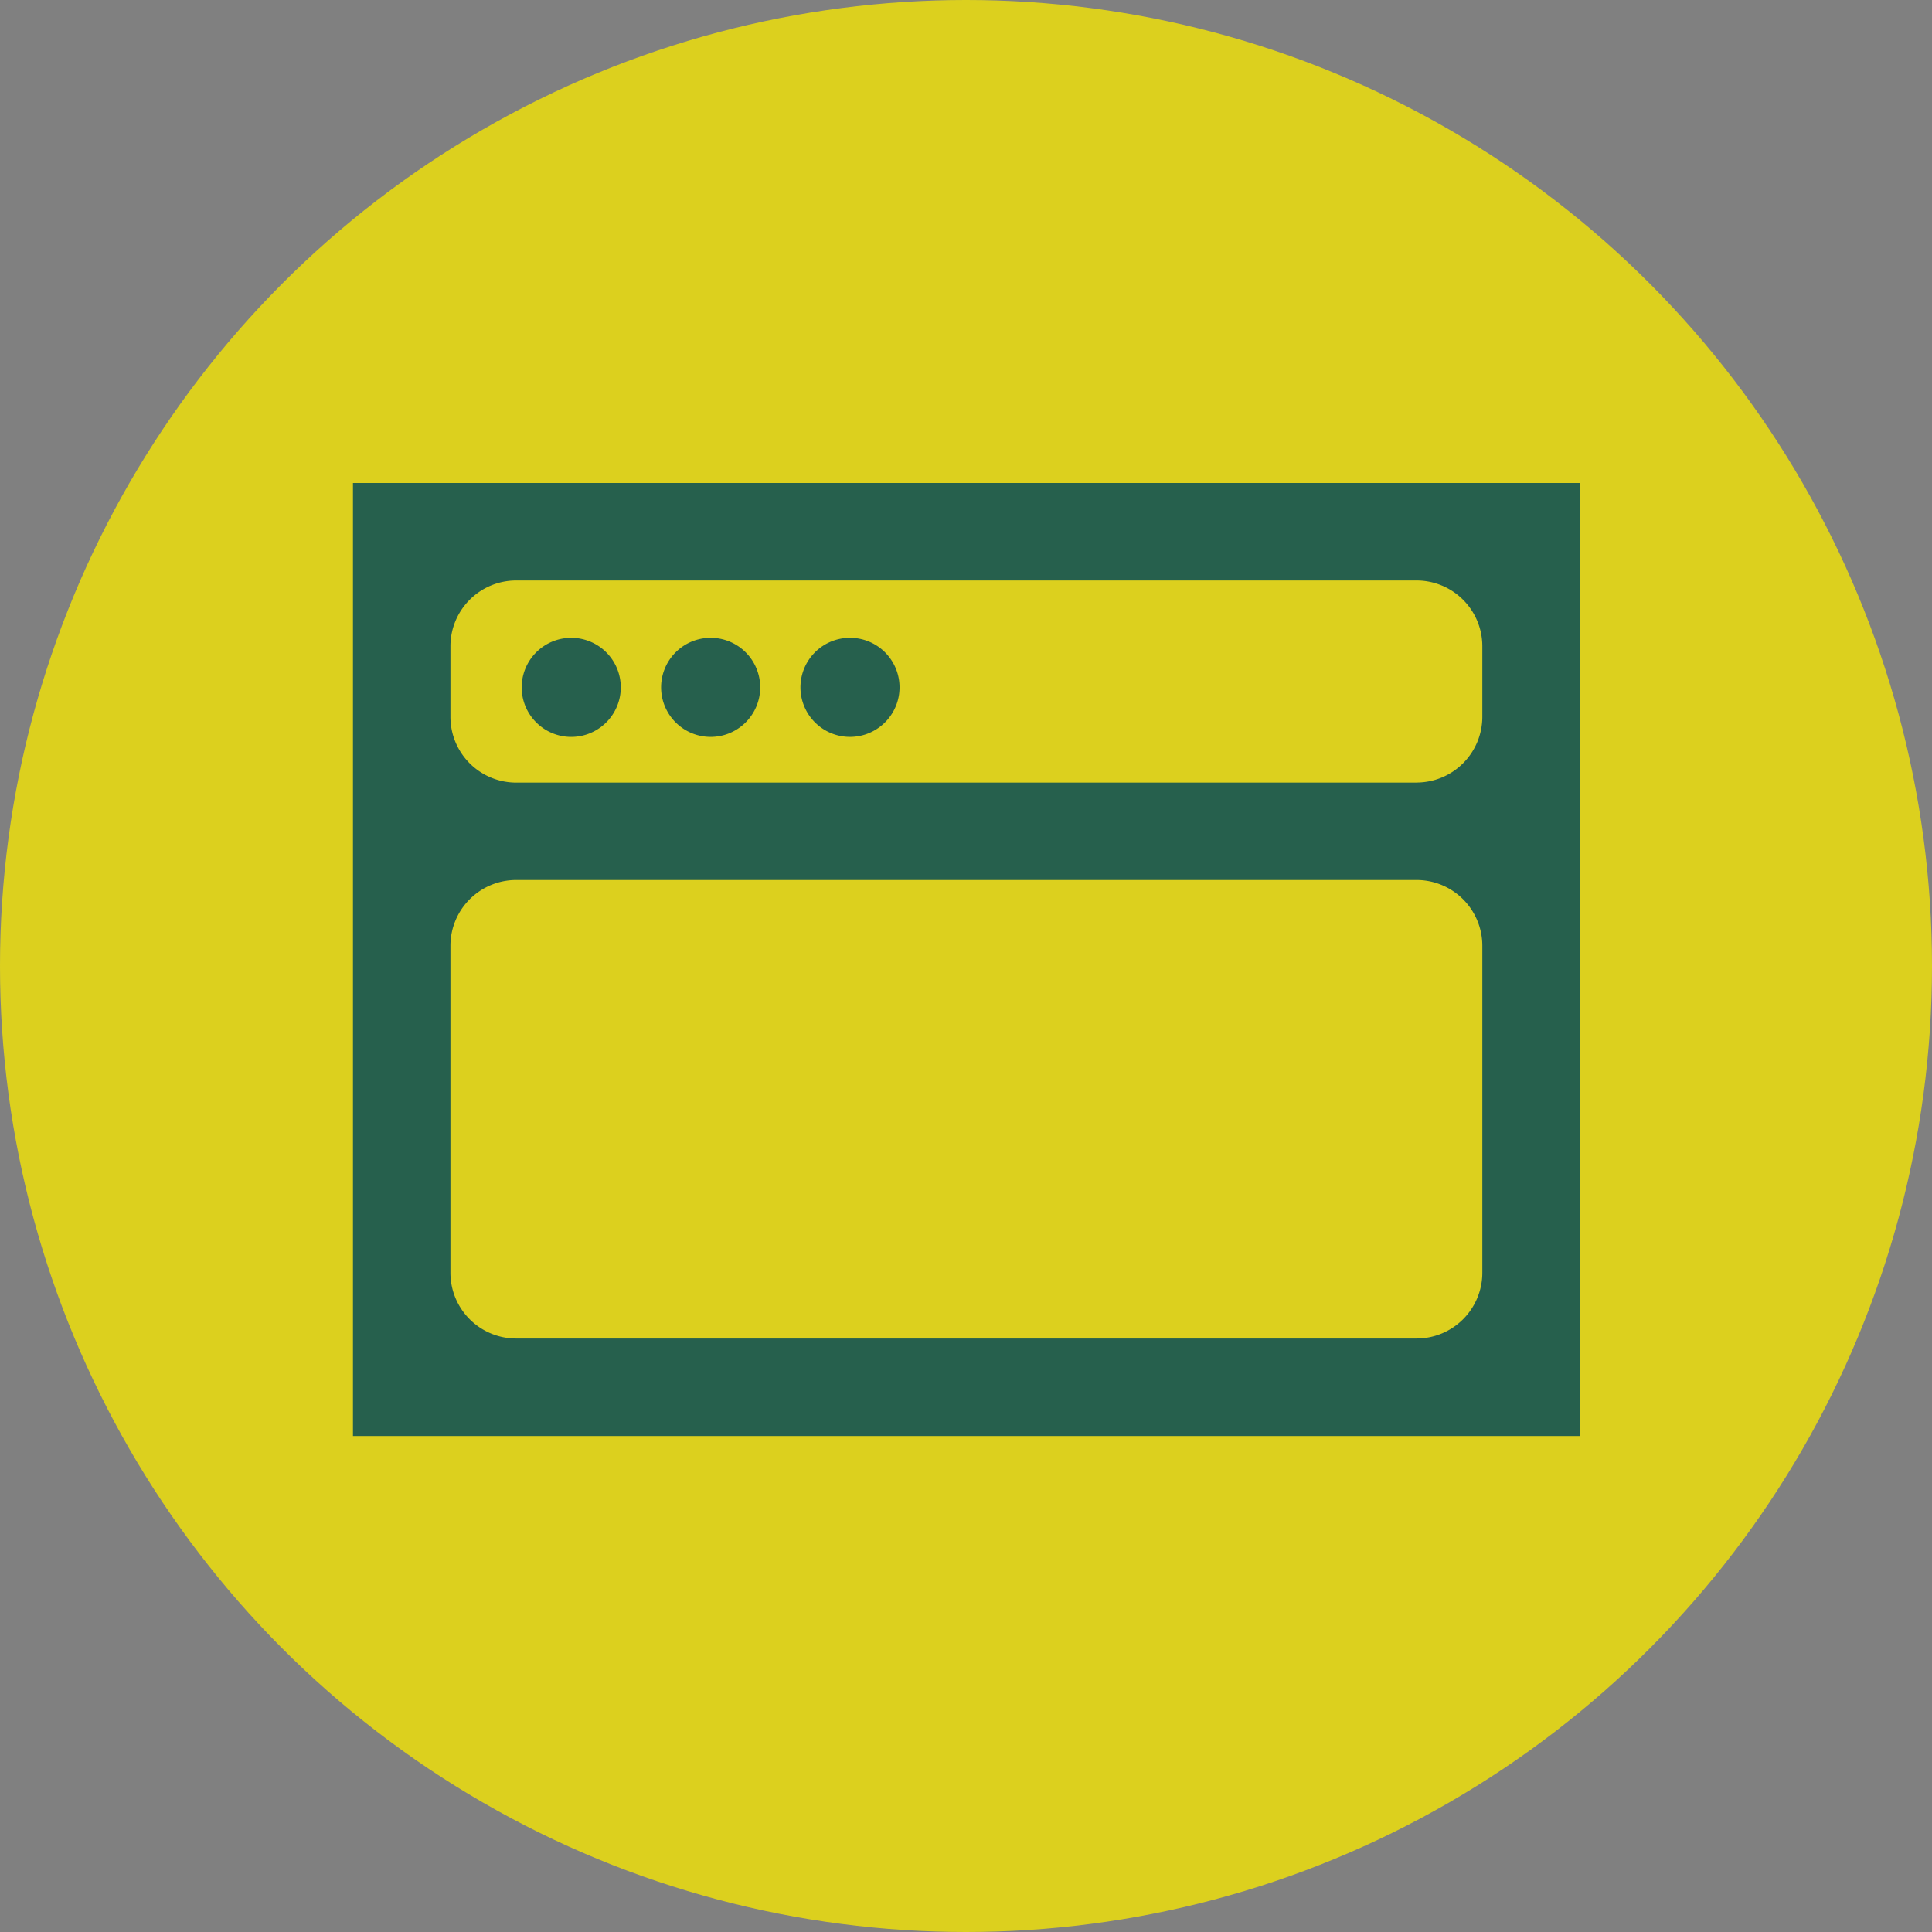
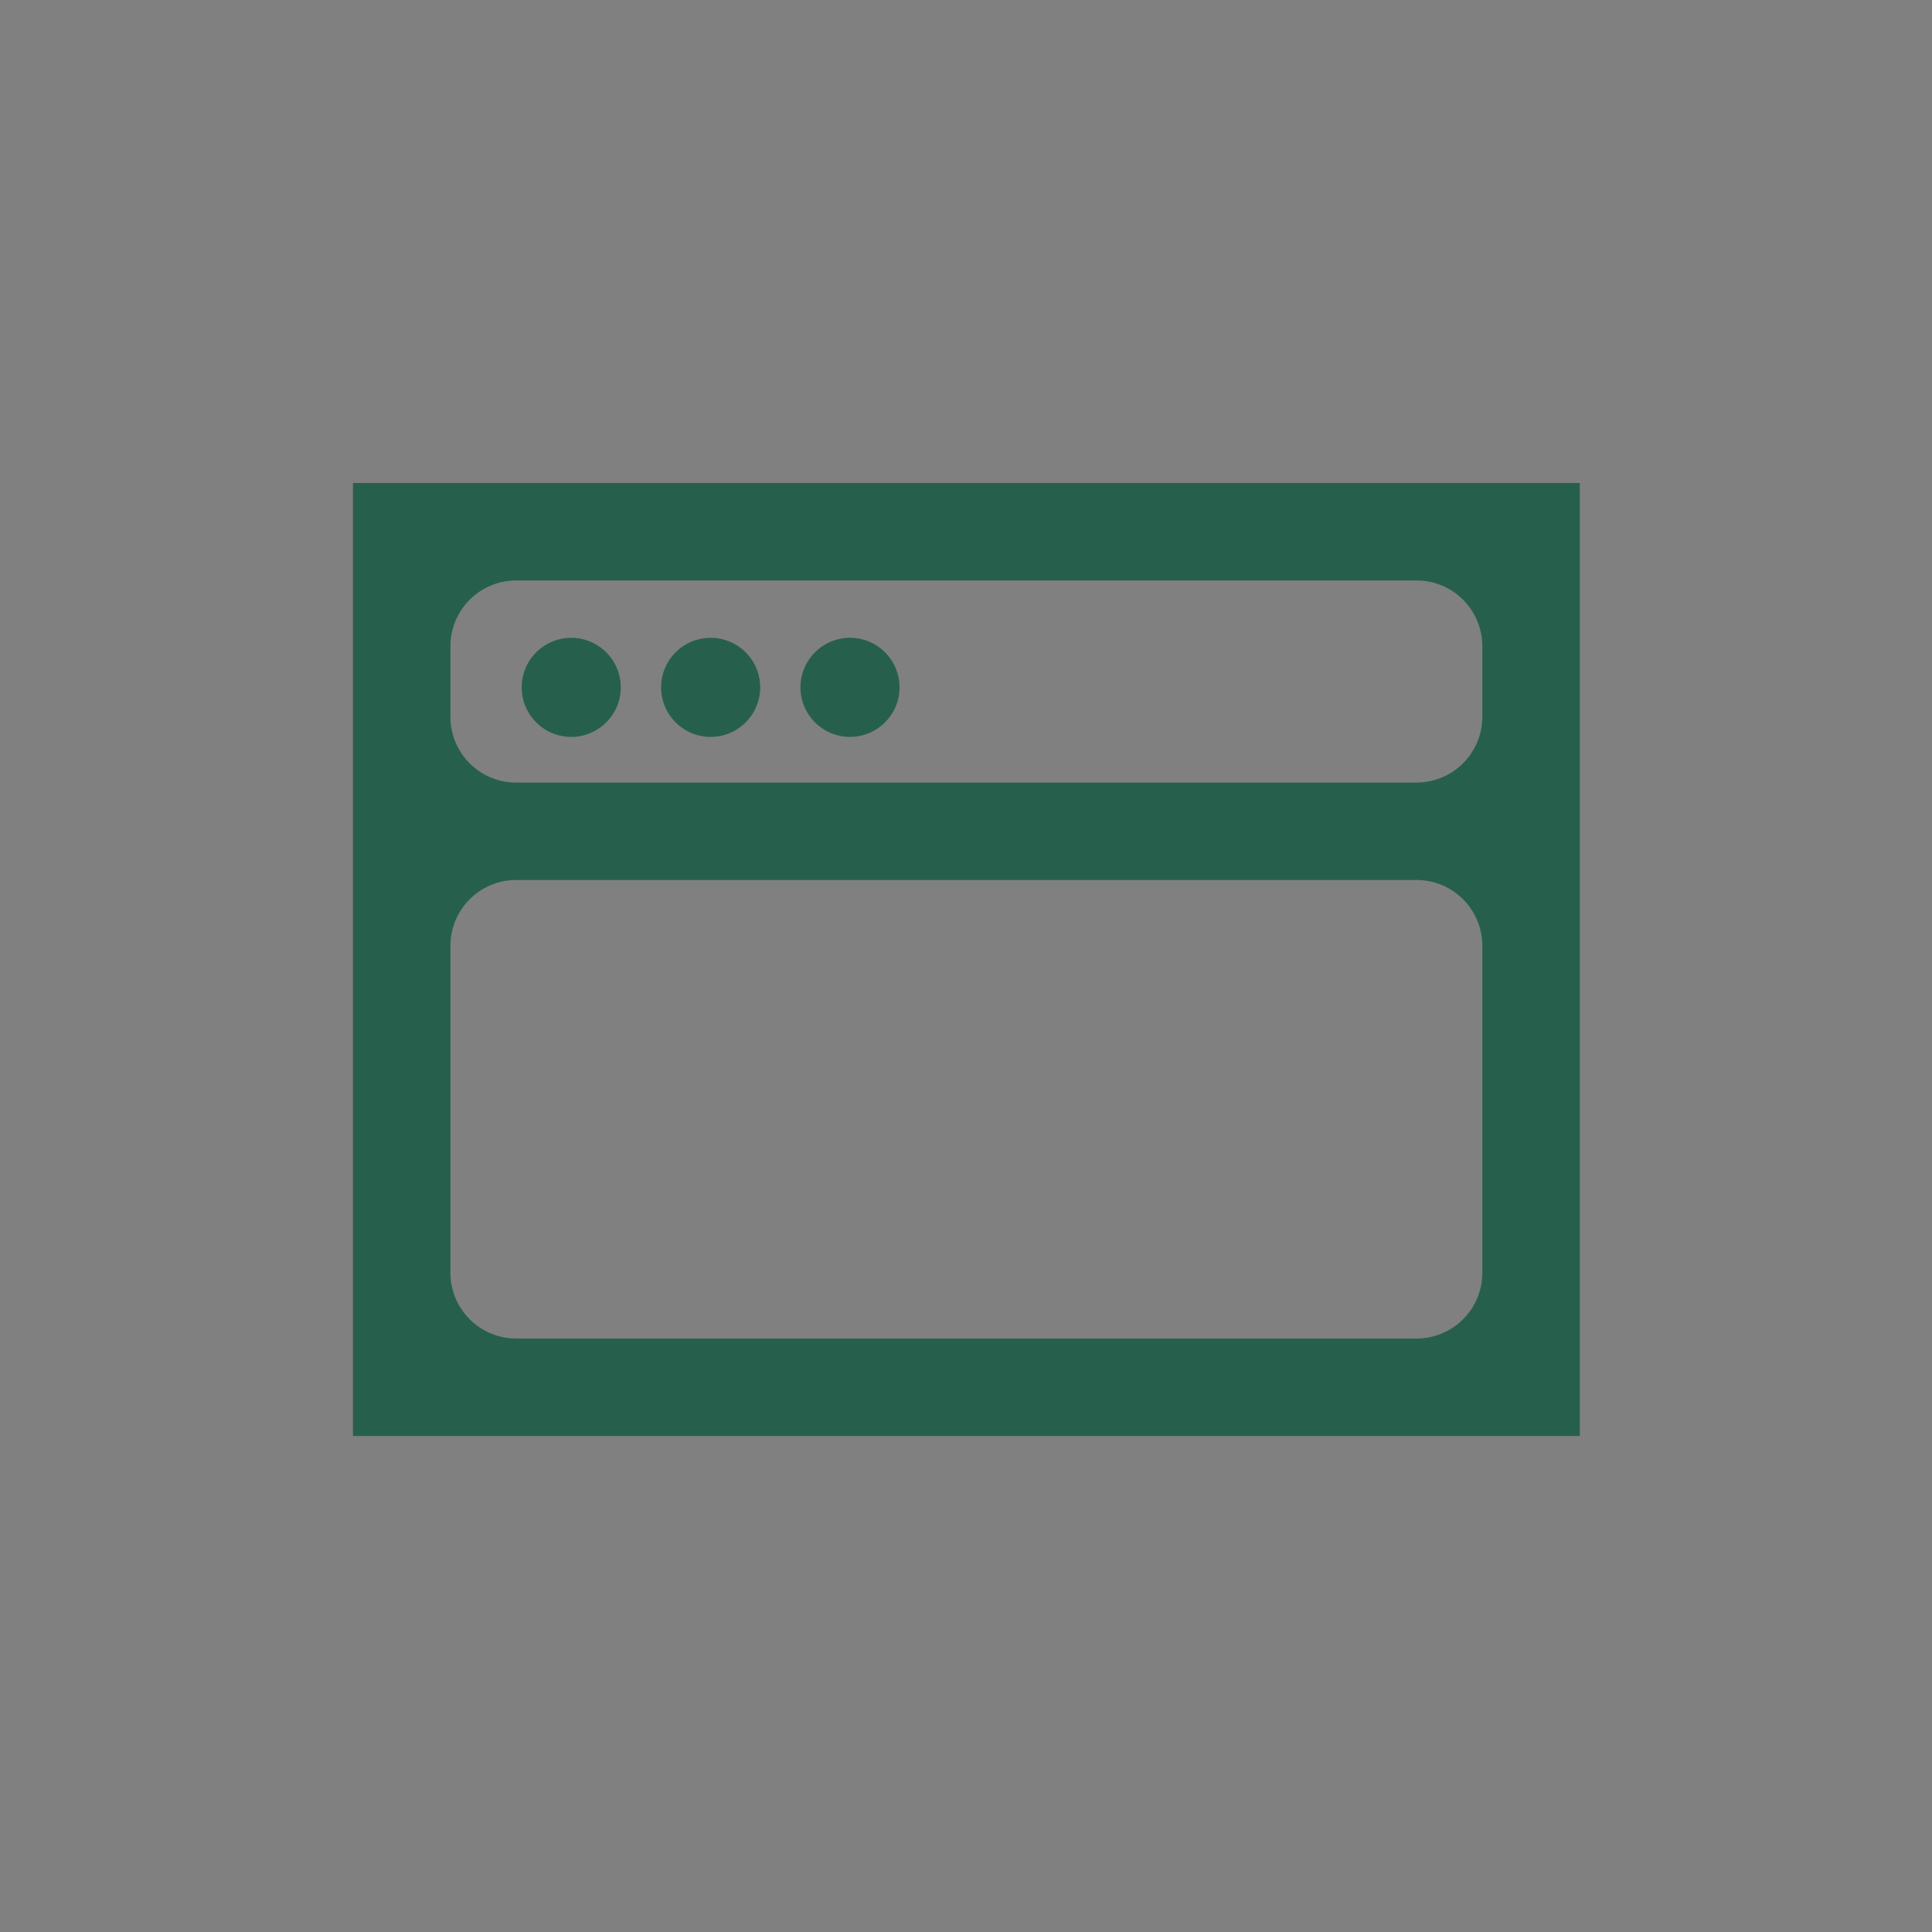
<svg xmlns="http://www.w3.org/2000/svg" width="104" height="104">
  <rect width="100%" height="100%" fill="#808080" stroke="none" />
  <g transform="translate(-246 -907)">
-     <circle cx="52" cy="52" r="52" fill="#dcd01e" data-name="Ellipse 49" transform="translate(246 907)" />
    <g data-name="Group 593">
      <path fill="#26604d" d="M265 984.3h66.042V933H265Zm57.253-5.247h-48.464a3.541 3.541 0 0 1-3.542-3.541v-17.6a3.541 3.541 0 0 1 3.542-3.541h48.464a3.541 3.541 0 0 1 3.541 3.541v17.6a3.541 3.541 0 0 1-3.541 3.541m0-29.925h-48.464a3.541 3.541 0 0 1-3.542-3.541v-3.798a3.541 3.541 0 0 1 3.542-3.542h48.464a3.541 3.541 0 0 1 3.541 3.541v3.795a3.541 3.541 0 0 1-3.541 3.541" data-name="Path 38779" />
      <path fill="#fff" d="M277.539 944a.791.791 0 1 1-.791-.791.791.791 0 0 1 .791.791" data-name="Path 38780" />
      <path fill="#26604d" d="M277.274 946.616a2.667 2.667 0 1 1 2.091-2.093 2.67 2.67 0 0 1-2.091 2.093" data-name="Path 38781" />
      <path fill="#26604d" d="M284.777 946.616a2.667 2.667 0 1 1 2.093-2.093 2.67 2.67 0 0 1-2.093 2.093" data-name="Path 38783" />
      <path fill="#26604d" d="M292.276 946.616a2.667 2.667 0 1 1 2.094-2.089 2.671 2.671 0 0 1-2.094 2.089" data-name="Path 38785" />
      <path fill="none" d="M265 933h66.042v51.297H265z" data-name="Rectangle 23091" />
    </g>
  </g>
</svg>